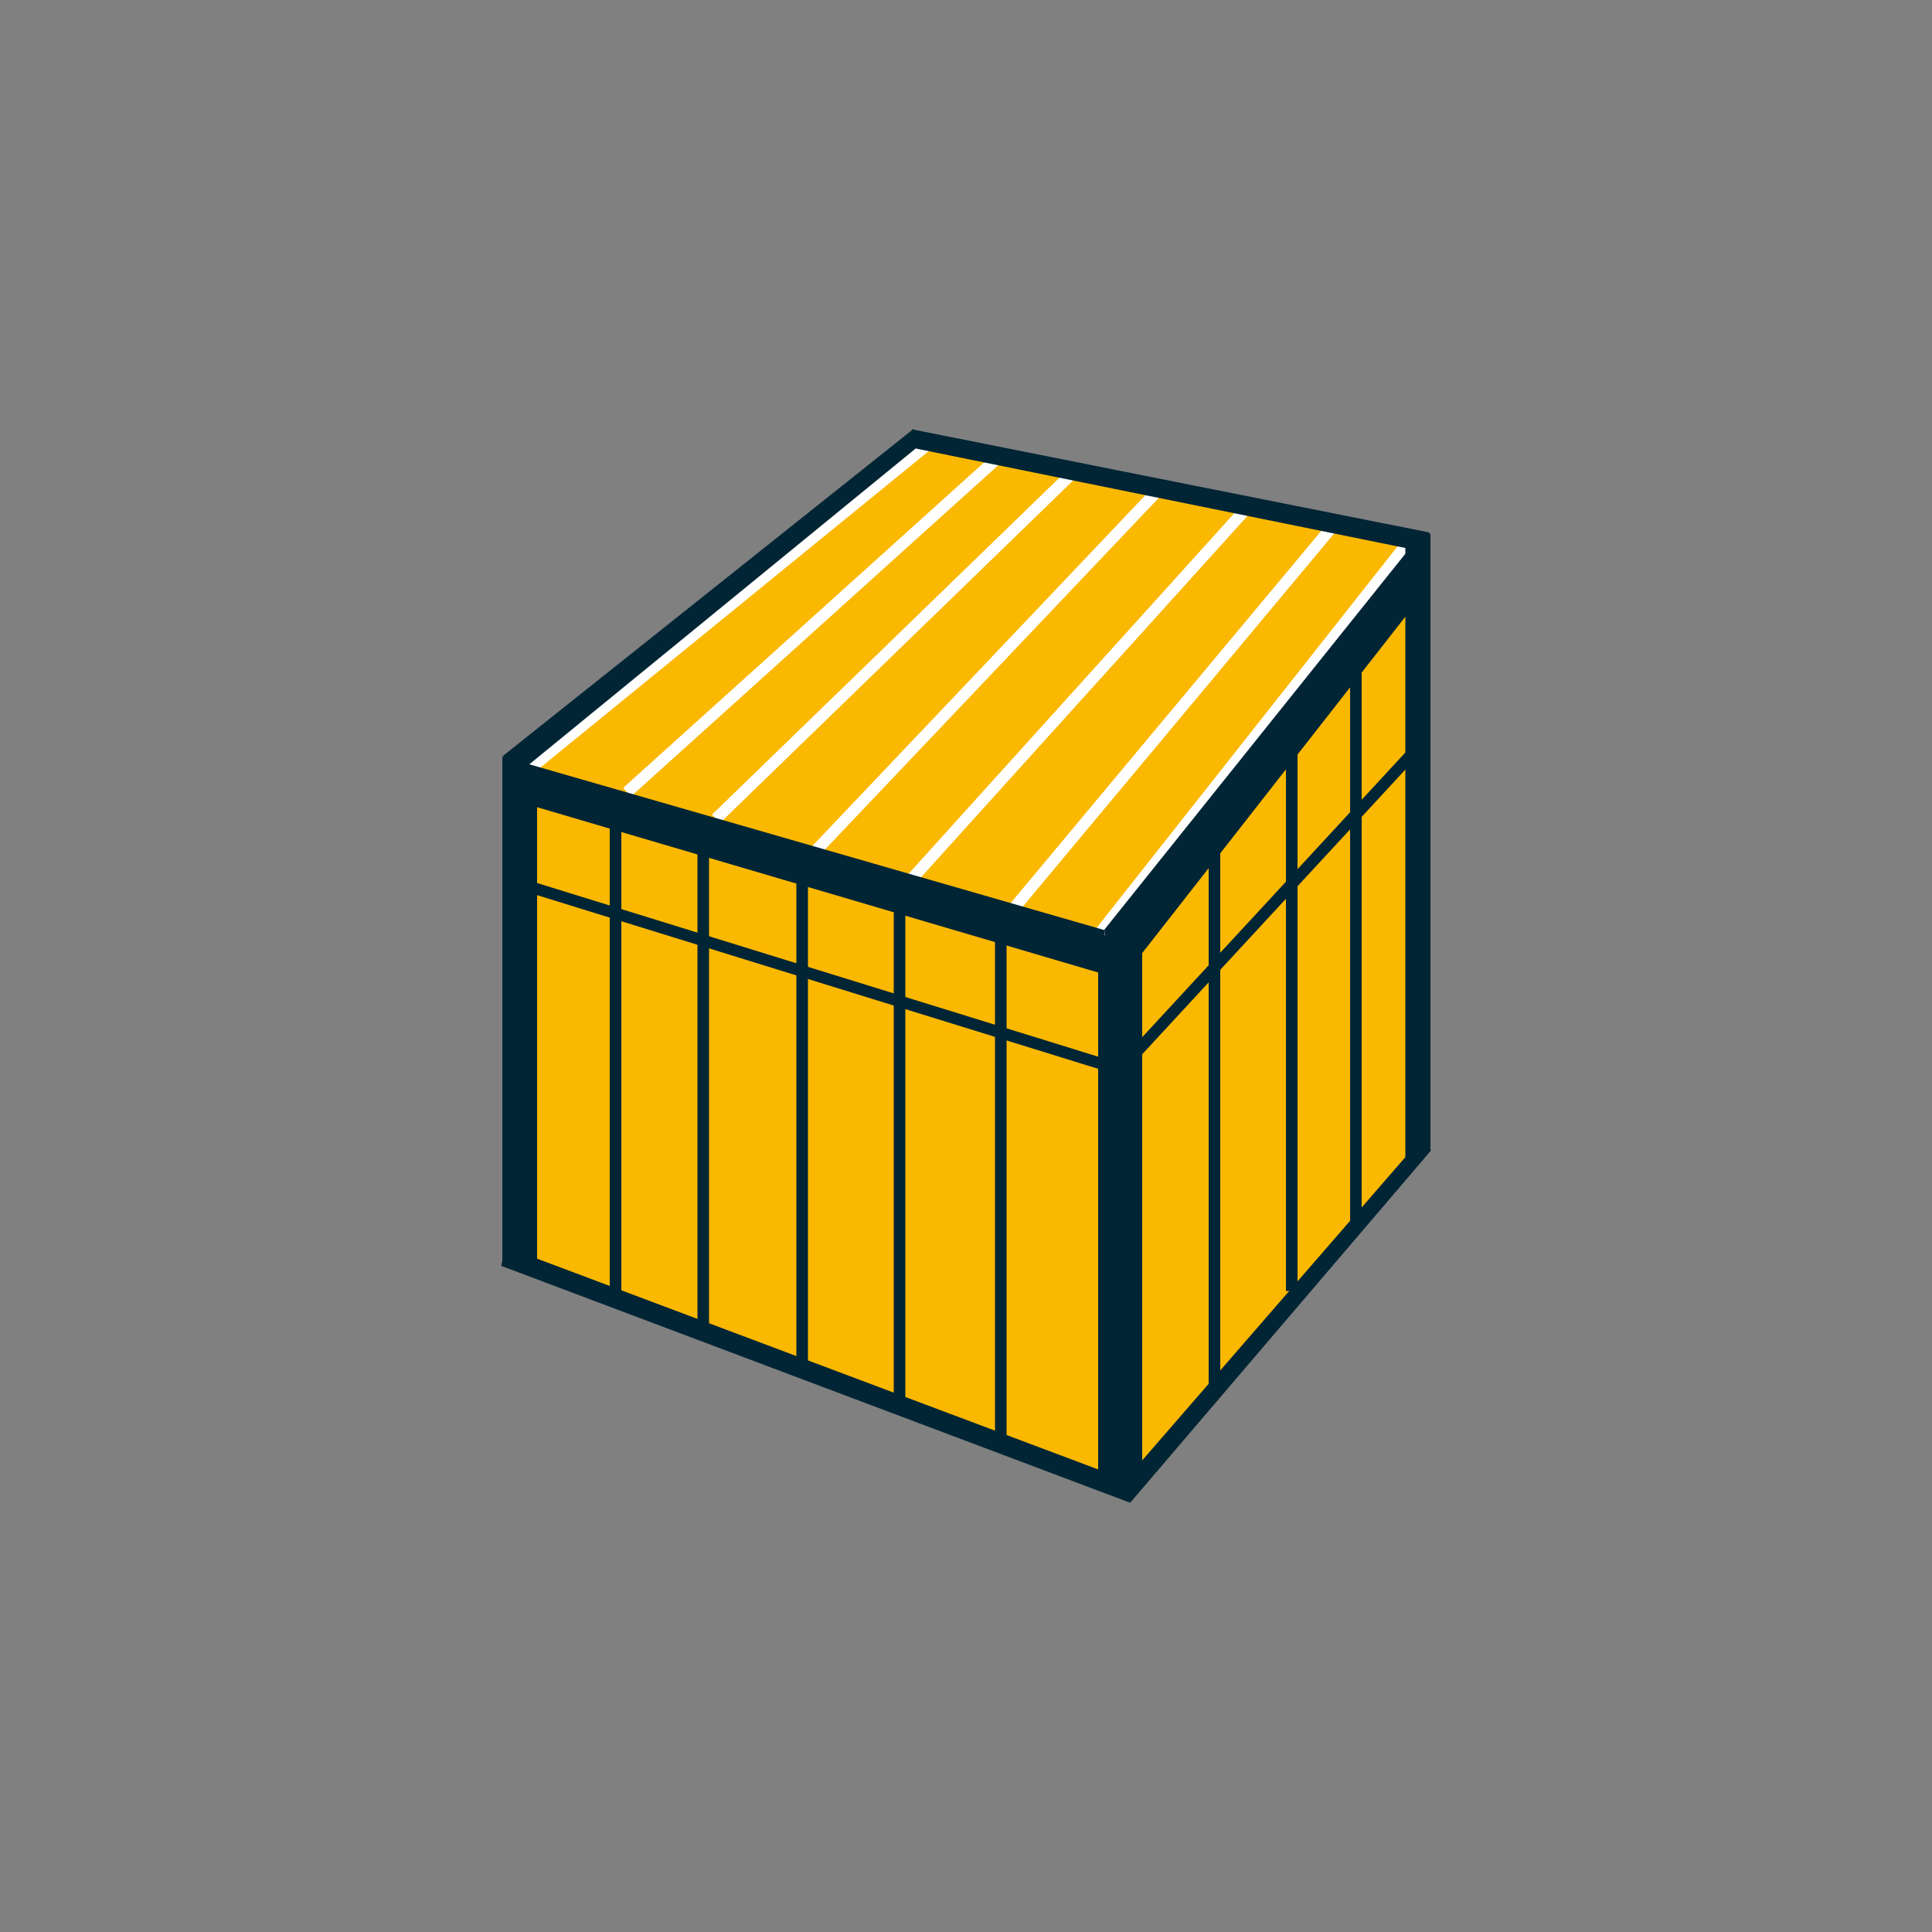
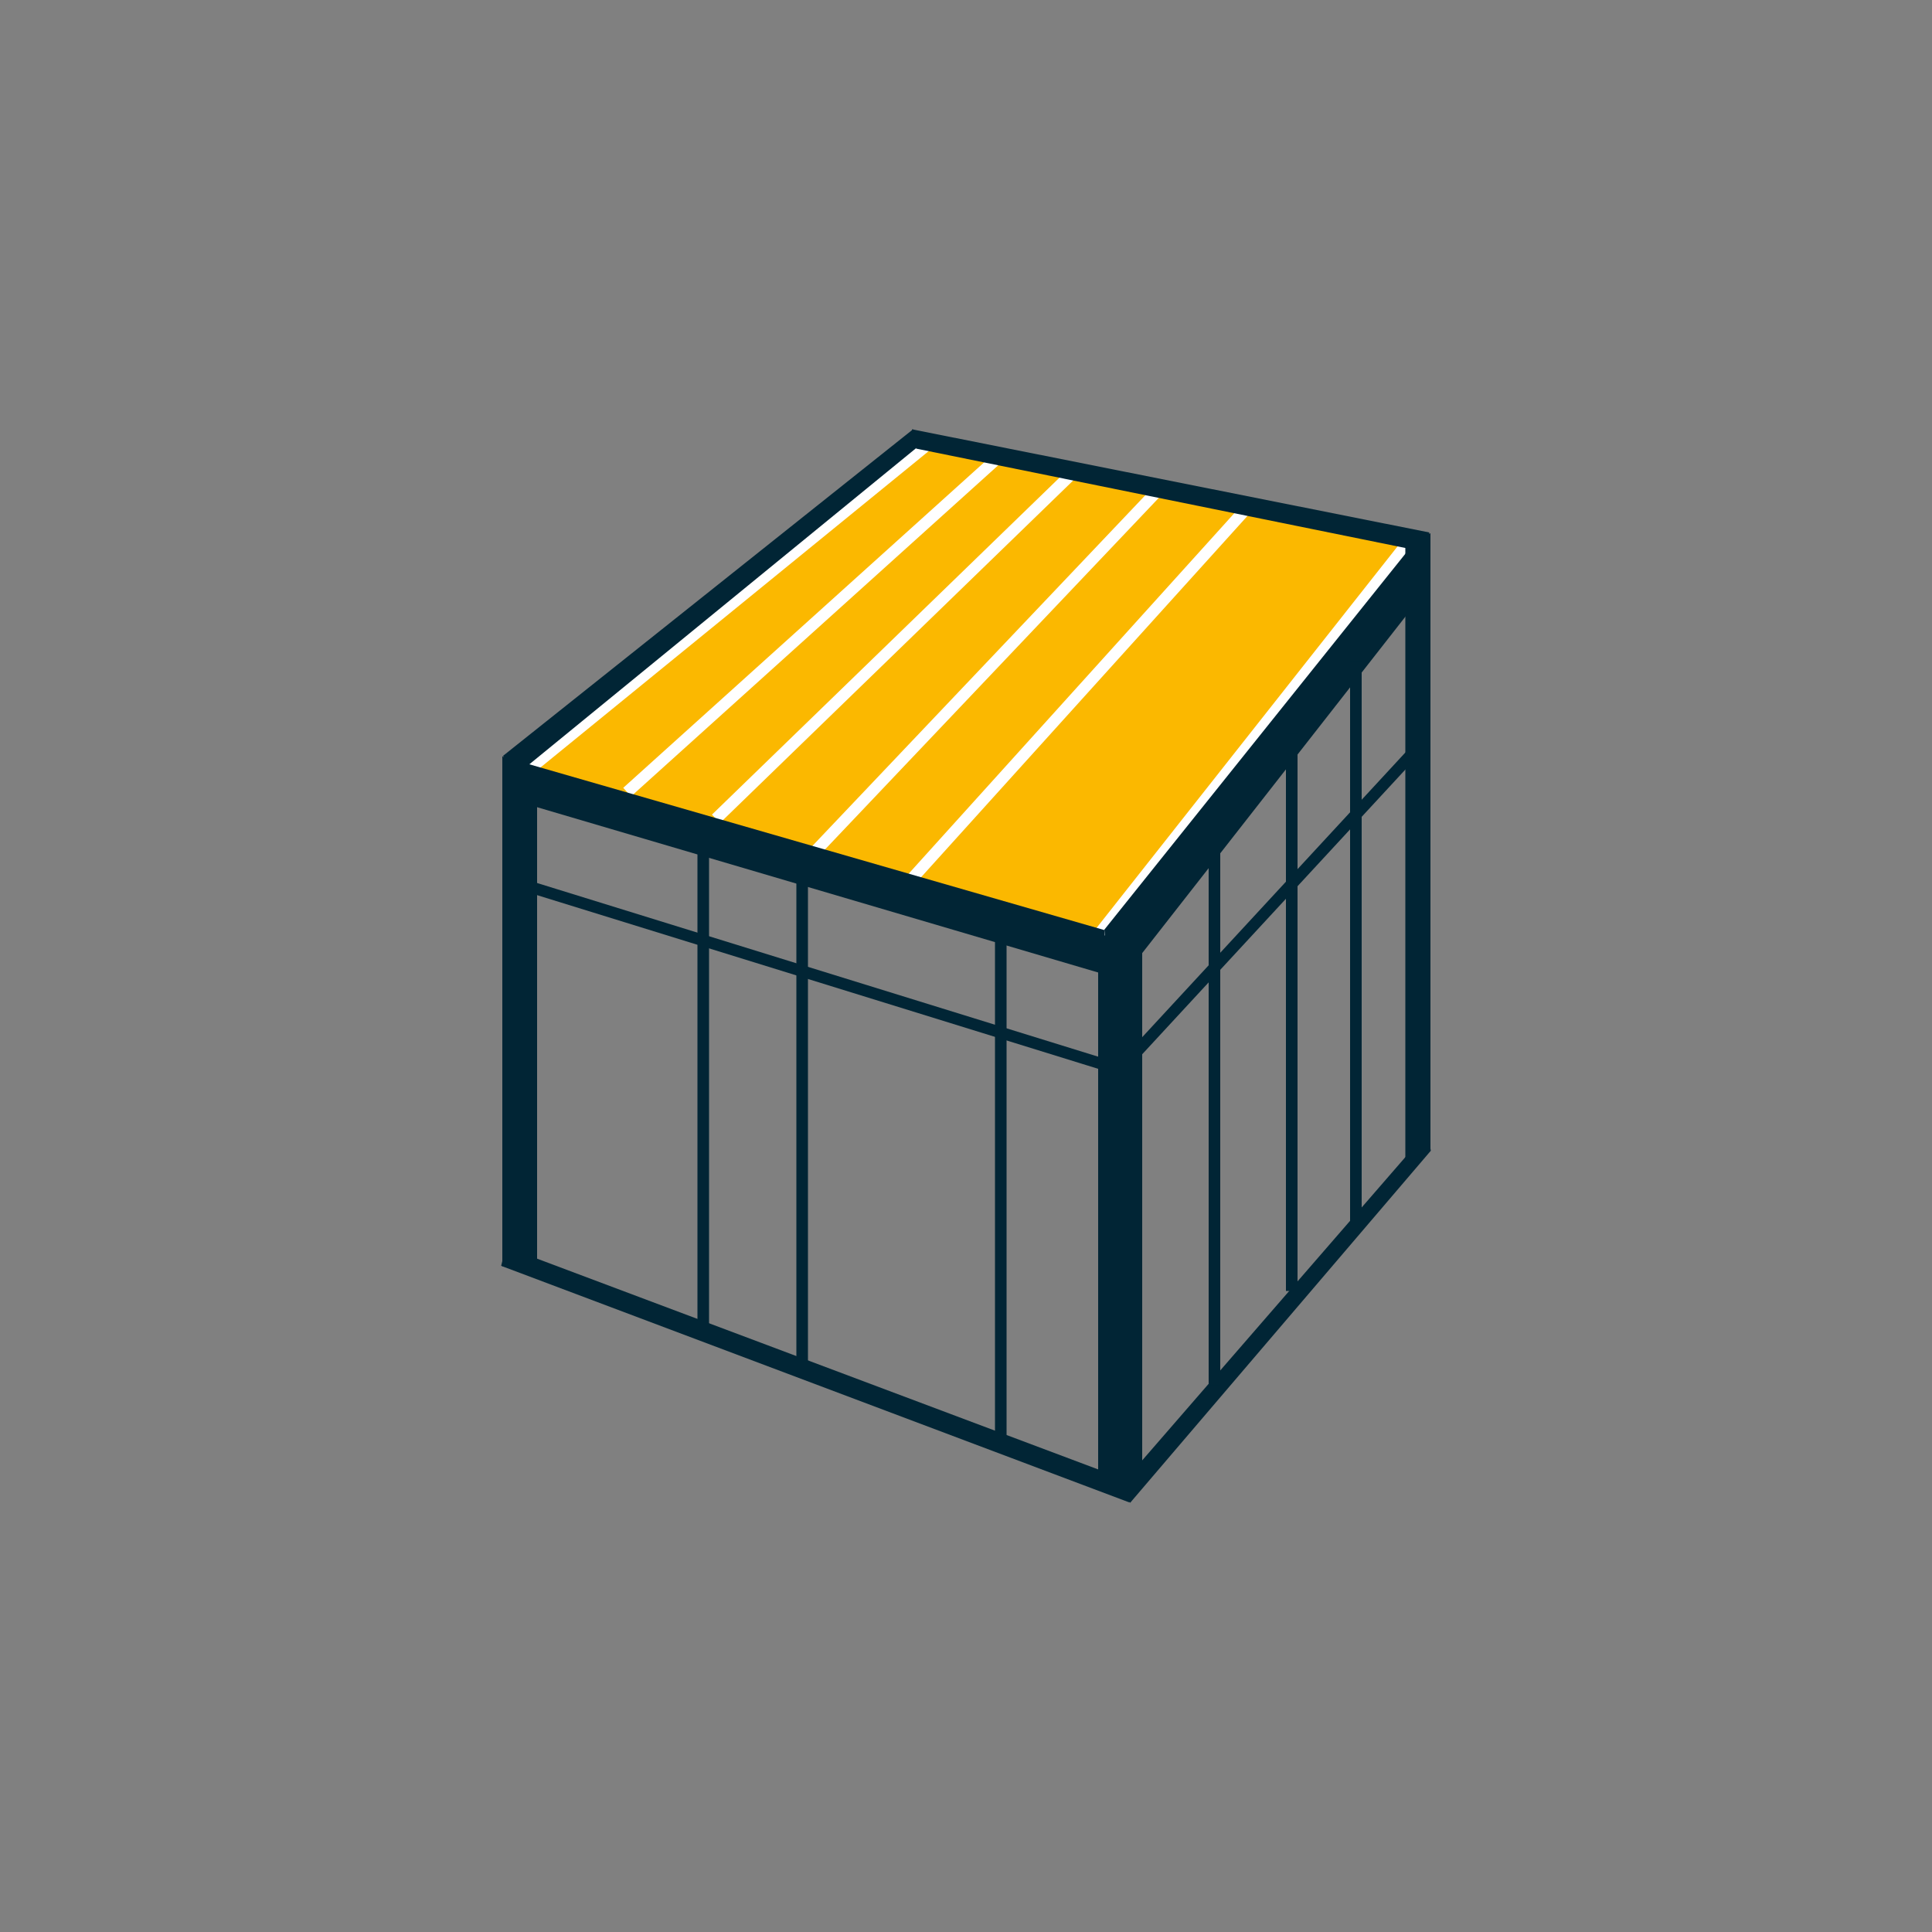
<svg xmlns="http://www.w3.org/2000/svg" id="Calque_1" version="1.1" viewBox="0 0 500 500">
  <rect x="0" y="0" width="500" height="500" fill="#808080" stroke="none" />
  <defs>
    <style>
      .st0 {
        fill: #fbb800;
      }

      .st1 {
        stroke: #fff;
      }

      .st1, .st2 {
        fill: none;
        stroke-miterlimit: 10;
        stroke-width: 3px;
      }

      .st2 {
        stroke: #012535;
      }

      .st3 {
        fill: #012535;
      }
    </style>
  </defs>
  <path class="st0" d="M287.2,242.3l79.9-91.3c.1-.1.6-4.5.7-4.7l-.7-6c0-.3-129.3-26.3-129.4-26.3l-102.9,83.4c-.5.4-.4,1.3.3,1.5l151.2,43.5c.3,0,.6,0,.8-.2Z" />
  <line class="st1" x1="364.7" y1="140" x2="283.6" y2="242.8" />
  <line class="st1" x1="240" y1="115.1" x2="135.2" y2="200.5" />
-   <line class="st1" x1="344.8" y1="136.3" x2="262.1" y2="235.4" />
  <line class="st1" x1="322.2" y1="132" x2="236.2" y2="227.2" />
  <line class="st1" x1="299.2" y1="127.4" x2="211.2" y2="220.1" />
  <line class="st1" x1="277.6" y1="122.4" x2="185.3" y2="211.9" />
  <line class="st1" x1="258" y1="118.7" x2="162.3" y2="205" />
-   <polygon class="st0" points="365.4 299.6 367.4 151.3 290.6 246.4 293.1 383.4 365.4 299.6" />
-   <polygon class="st0" points="286.6 383.6 286.8 246.8 137.2 203.2 137.2 328 286.6 383.6" />
  <polygon class="st3" points="368.8 143.5 369.9 137.8 236 111.1 237.1 116.1 364.6 142 368.8 143.5" />
  <polygon class="st3" points="238.9 114.5 236.3 111.1 130.2 195.6 133.2 200.9 238.9 114.5" />
  <polygon class="st3" points="292.5 388.9 284.2 383.8 284.2 242.5 295.6 239.7 295.6 382.3 292.5 388.9" />
  <polygon class="st3" points="370.2 297.8 363.7 302.4 363.7 140.4 370.2 138 370.2 297.8" />
  <polygon class="st3" points="139 329.8 130 327.7 130 195.7 139 201.6 139 329.8" />
  <line class="st2" x1="259" y1="241.5" x2="259" y2="371.7" />
-   <line class="st2" x1="232.8" y1="234" x2="232.8" y2="363.3" />
  <line class="st2" x1="207.6" y1="224.7" x2="207.6" y2="354.4" />
  <line class="st2" x1="182" y1="217.1" x2="182" y2="344.2" />
-   <line class="st2" x1="159.3" y1="211.4" x2="159.3" y2="335.8" />
  <polygon class="st3" points="286.3 252.3 285.8 240.7 130.4 195.9 130.5 206.4 286.3 252.3" />
  <polygon class="st3" points="370.3 297.8 369.4 292.9 291.3 382.9 292.5 388.9 370.3 297.8" />
  <polygon class="st3" points="368.4 153.6 367.4 138.7 285.8 240.6 287.2 257.4 368.4 153.6" />
  <polygon class="st3" points="292.2 388.8 290.9 382.8 130.9 322.7 129.7 327.6 292.2 388.8" />
  <line class="st2" x1="350.9" y1="171.3" x2="350.9" y2="317" />
  <line class="st2" x1="334.3" y1="189.9" x2="334.3" y2="334.1" />
  <line class="st2" x1="314.3" y1="218.8" x2="314.3" y2="358.5" />
  <polyline class="st2" points="134.5 228.7 289.9 276.8 368.1 192.2" />
</svg>